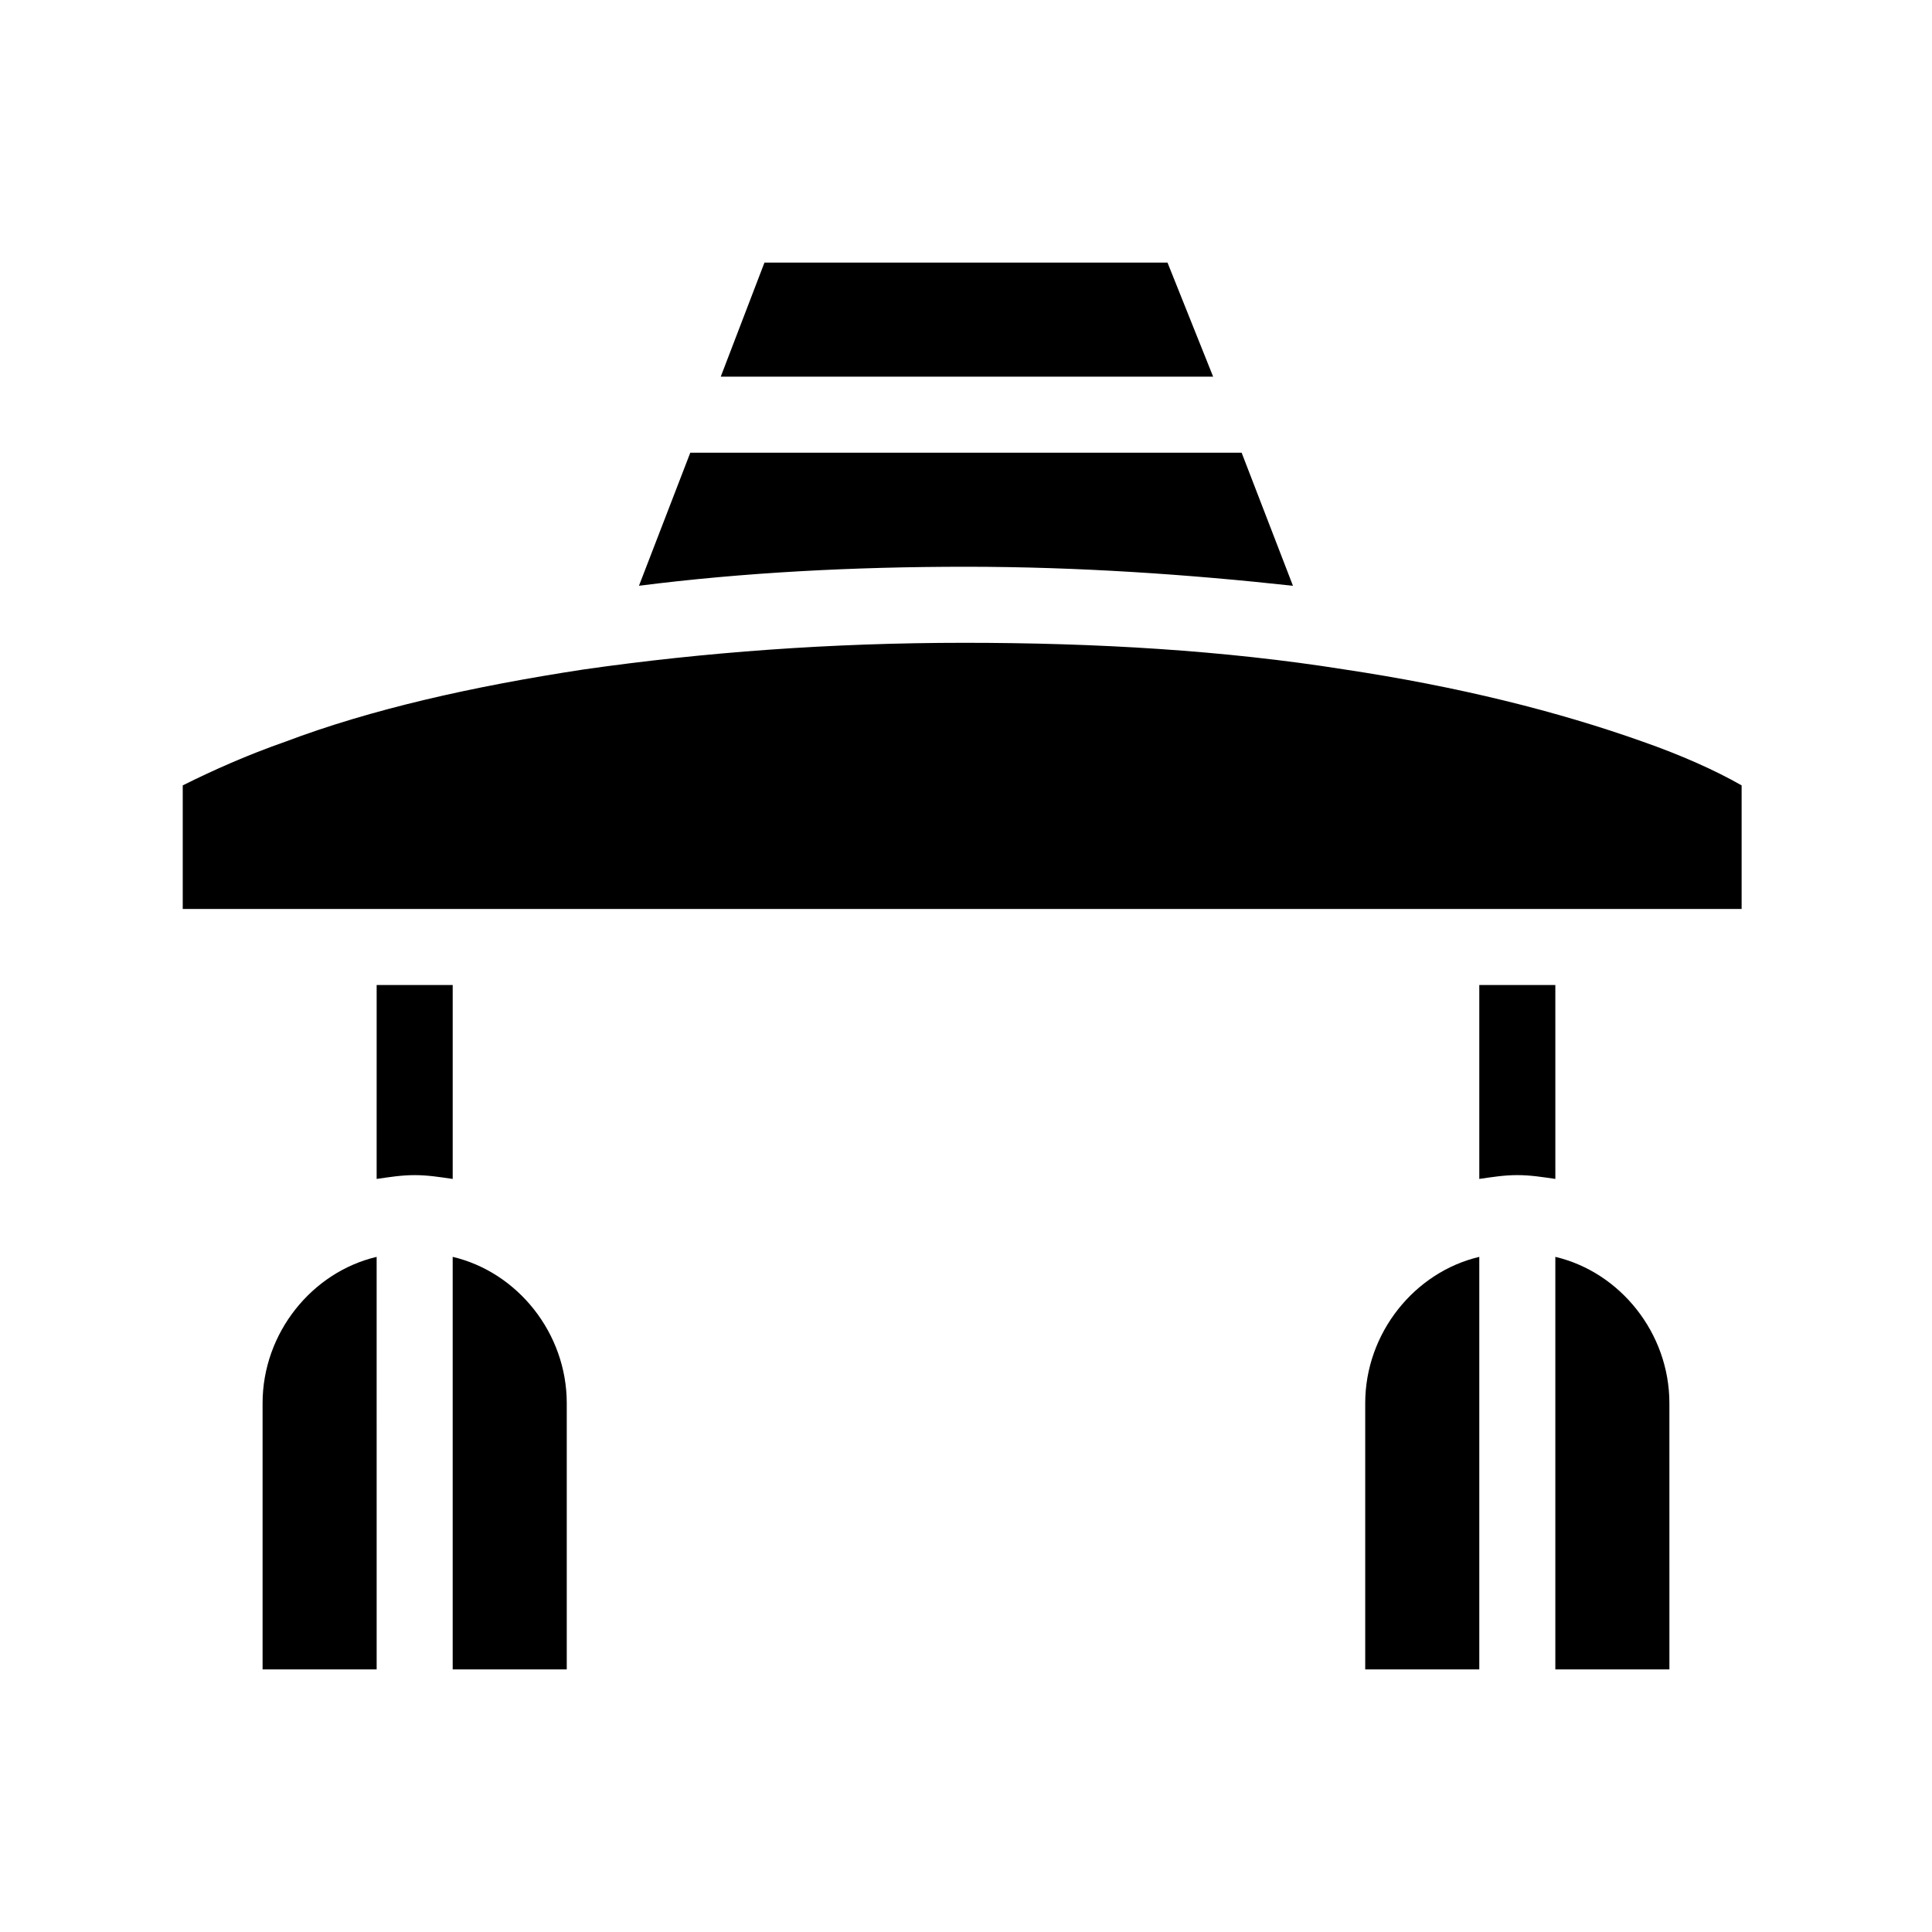
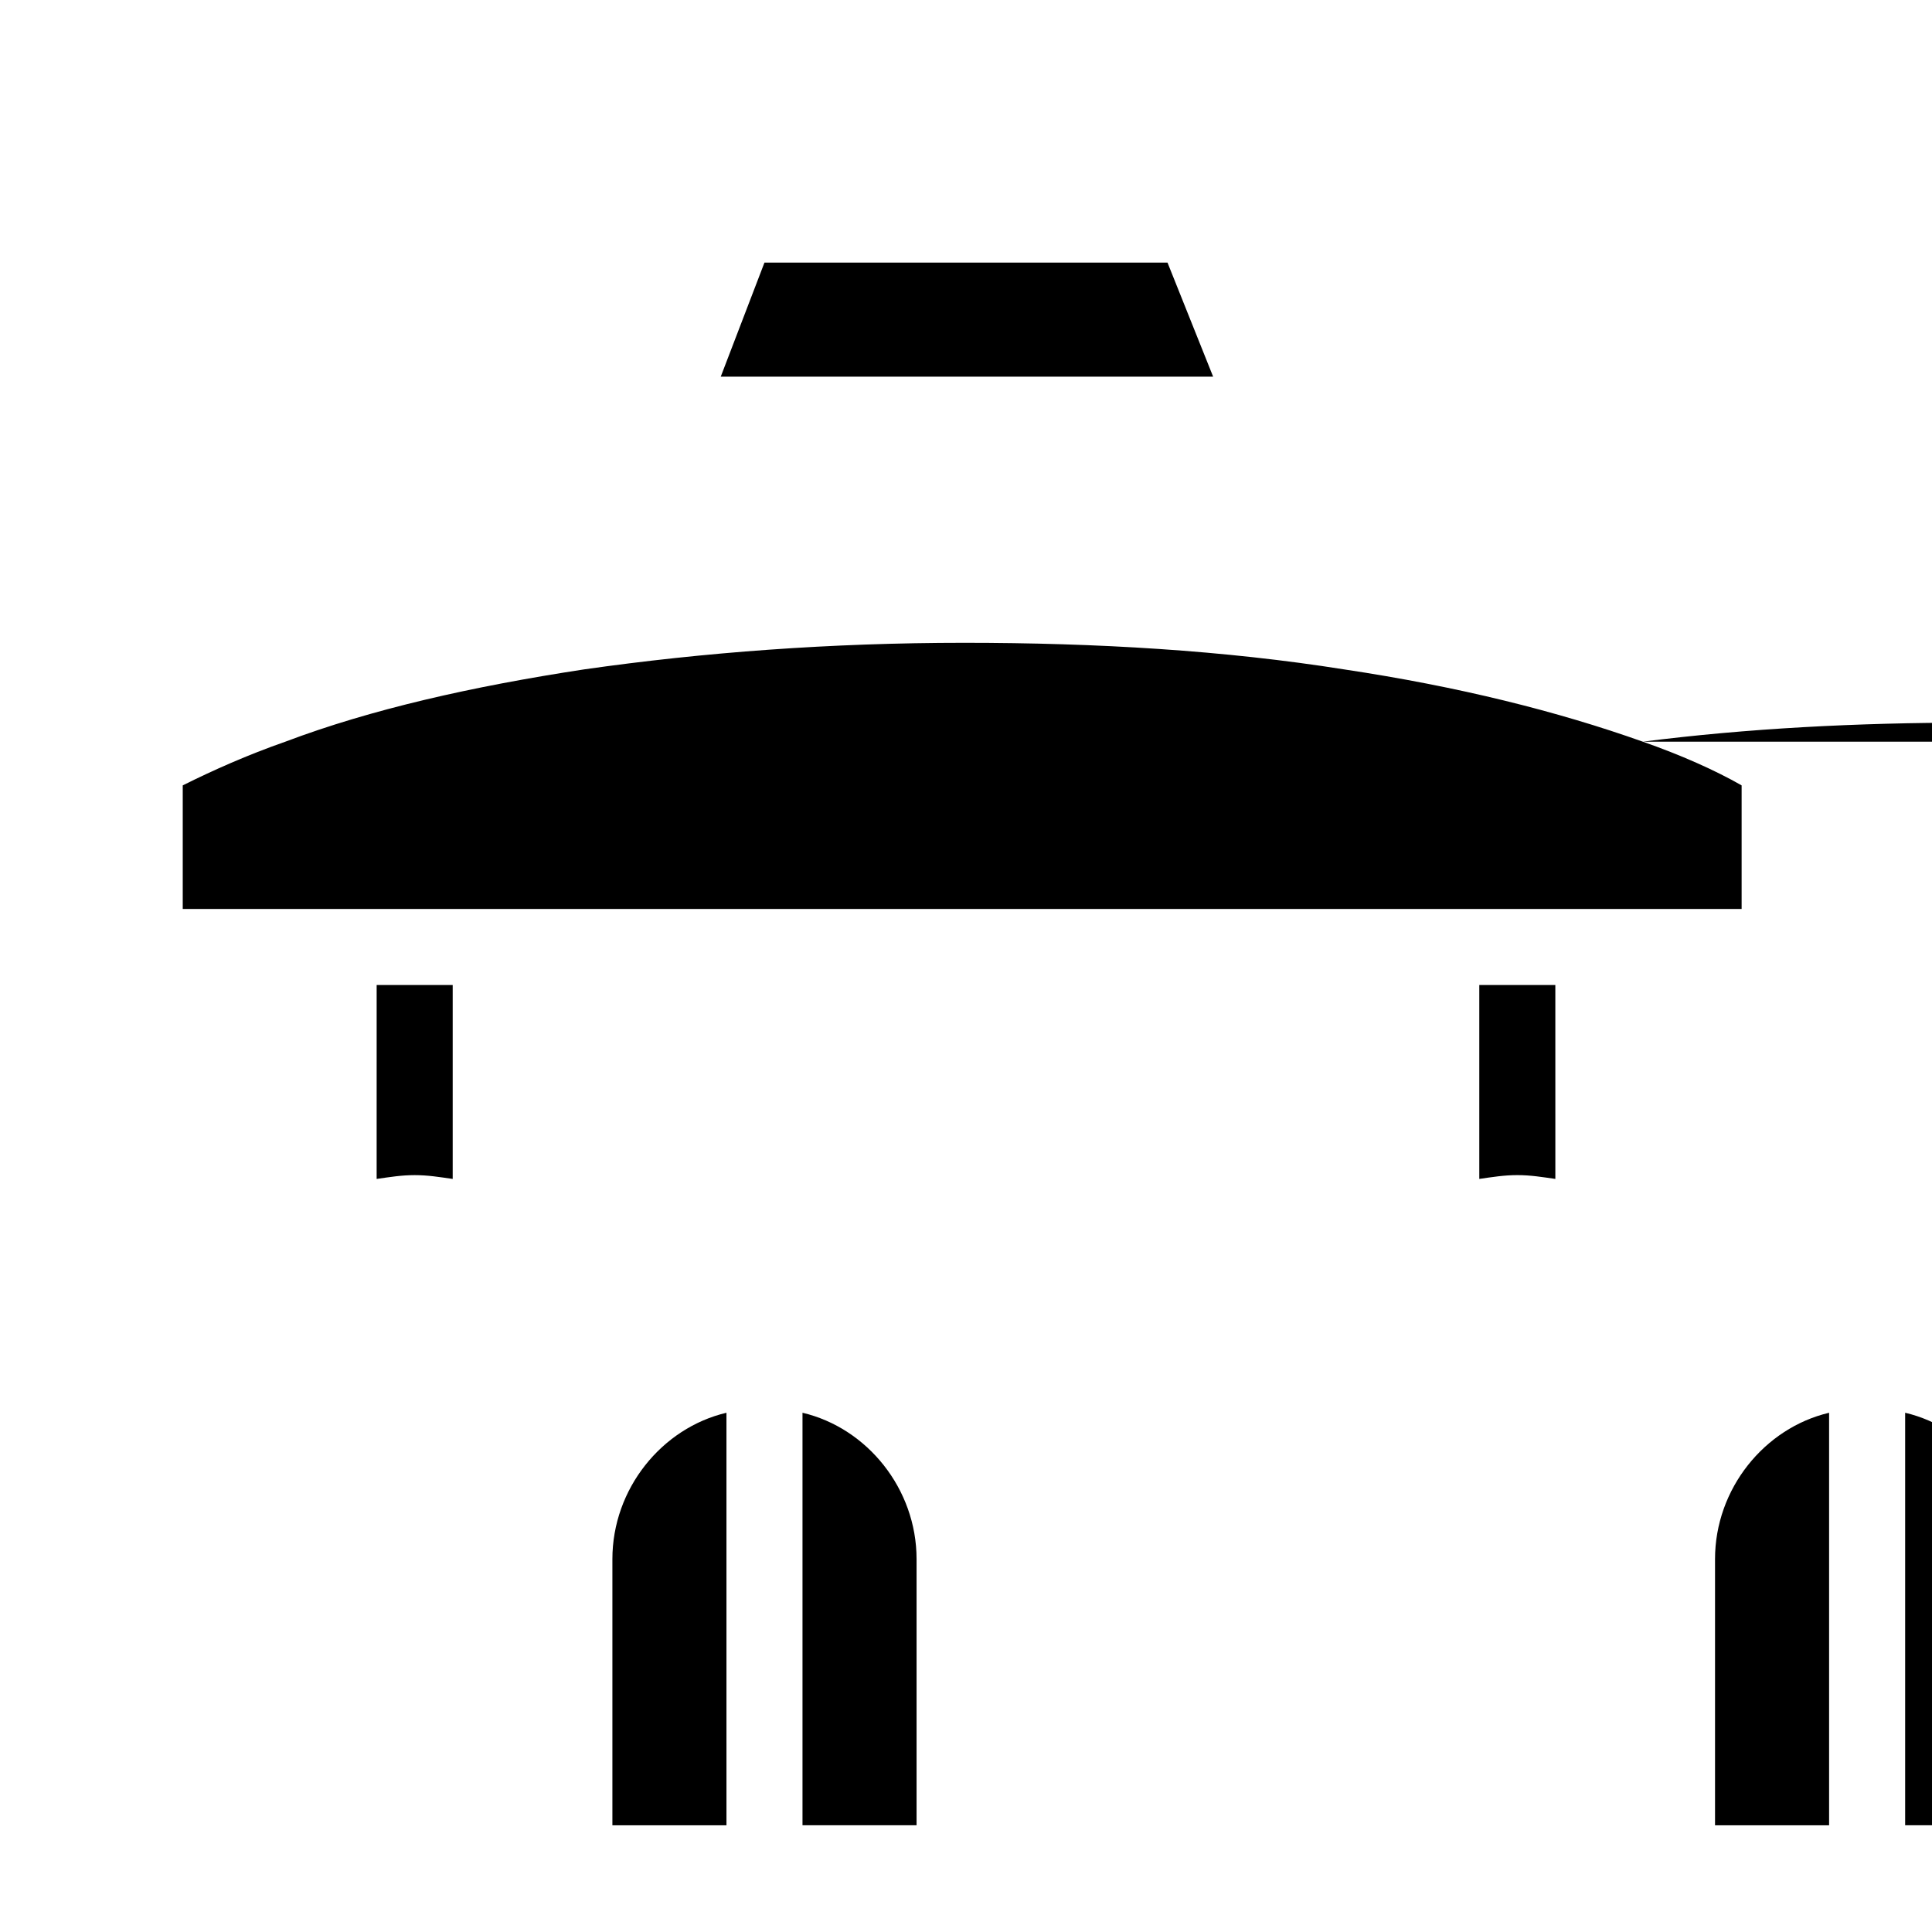
<svg xmlns="http://www.w3.org/2000/svg" fill="#000000" width="800px" height="800px" version="1.1" viewBox="144 144 512 512">
-   <path d="m263.97 456.43c-3.527-0.504-6.551-1.008-10.078-1.008s-6.551 0.504-10.078 1.008l0.004-51.391h20.152zm292.21-51.391h-20.152v51.387c3.527-0.504 6.551-1.008 10.078-1.008 3.527 0 6.551 0.504 10.078 1.008zm-102.78-191.45h-106.81l-11.586 30.23h130.49zm125.95 126.96c-22.672-8.062-48.871-14.609-79.098-19.145-31.738-5.039-65.496-7.055-100.76-7.055s-69.023 2.519-100.76 7.055c-29.727 4.535-56.426 10.578-79.098 19.145-10.078 3.527-19.145 7.559-27.207 11.586v32.746h413.12v-32.746c-7.055-4.031-16.125-8.062-26.199-11.586zm-92.703-41.312-13.602-35.266-146.11-0.004-13.602 35.266c27.711-3.527 56.93-5.039 86.656-5.039 29.723 0.004 58.945 2.019 86.652 5.043zm-273.06 216.64v70.535h30.23l-0.004-109.33c-17.129 4.031-30.227 20.152-30.227 38.793zm50.379-38.793v109.32h30.23v-70.531c0-18.641-13.102-34.762-30.23-38.793zm241.83 38.793v70.535h30.23v-109.33c-17.129 4.031-30.23 20.152-30.23 38.793zm50.383-38.793v109.32h30.23l-0.004-70.531c0-18.641-13.098-34.762-30.227-38.793z" />
+   <path d="m263.97 456.43c-3.527-0.504-6.551-1.008-10.078-1.008s-6.551 0.504-10.078 1.008l0.004-51.391h20.152zm292.21-51.391h-20.152v51.387c3.527-0.504 6.551-1.008 10.078-1.008 3.527 0 6.551 0.504 10.078 1.008zm-102.78-191.45h-106.81l-11.586 30.23h130.49zm125.95 126.96c-22.672-8.062-48.871-14.609-79.098-19.145-31.738-5.039-65.496-7.055-100.76-7.055s-69.023 2.519-100.76 7.055c-29.727 4.535-56.426 10.578-79.098 19.145-10.078 3.527-19.145 7.559-27.207 11.586v32.746h413.12v-32.746c-7.055-4.031-16.125-8.062-26.199-11.586zc27.711-3.527 56.93-5.039 86.656-5.039 29.723 0.004 58.945 2.019 86.652 5.043zm-273.06 216.64v70.535h30.23l-0.004-109.33c-17.129 4.031-30.227 20.152-30.227 38.793zm50.379-38.793v109.32h30.23v-70.531c0-18.641-13.102-34.762-30.23-38.793zm241.83 38.793v70.535h30.23v-109.33c-17.129 4.031-30.23 20.152-30.23 38.793zm50.383-38.793v109.32h30.23l-0.004-70.531c0-18.641-13.098-34.762-30.227-38.793z" />
</svg>